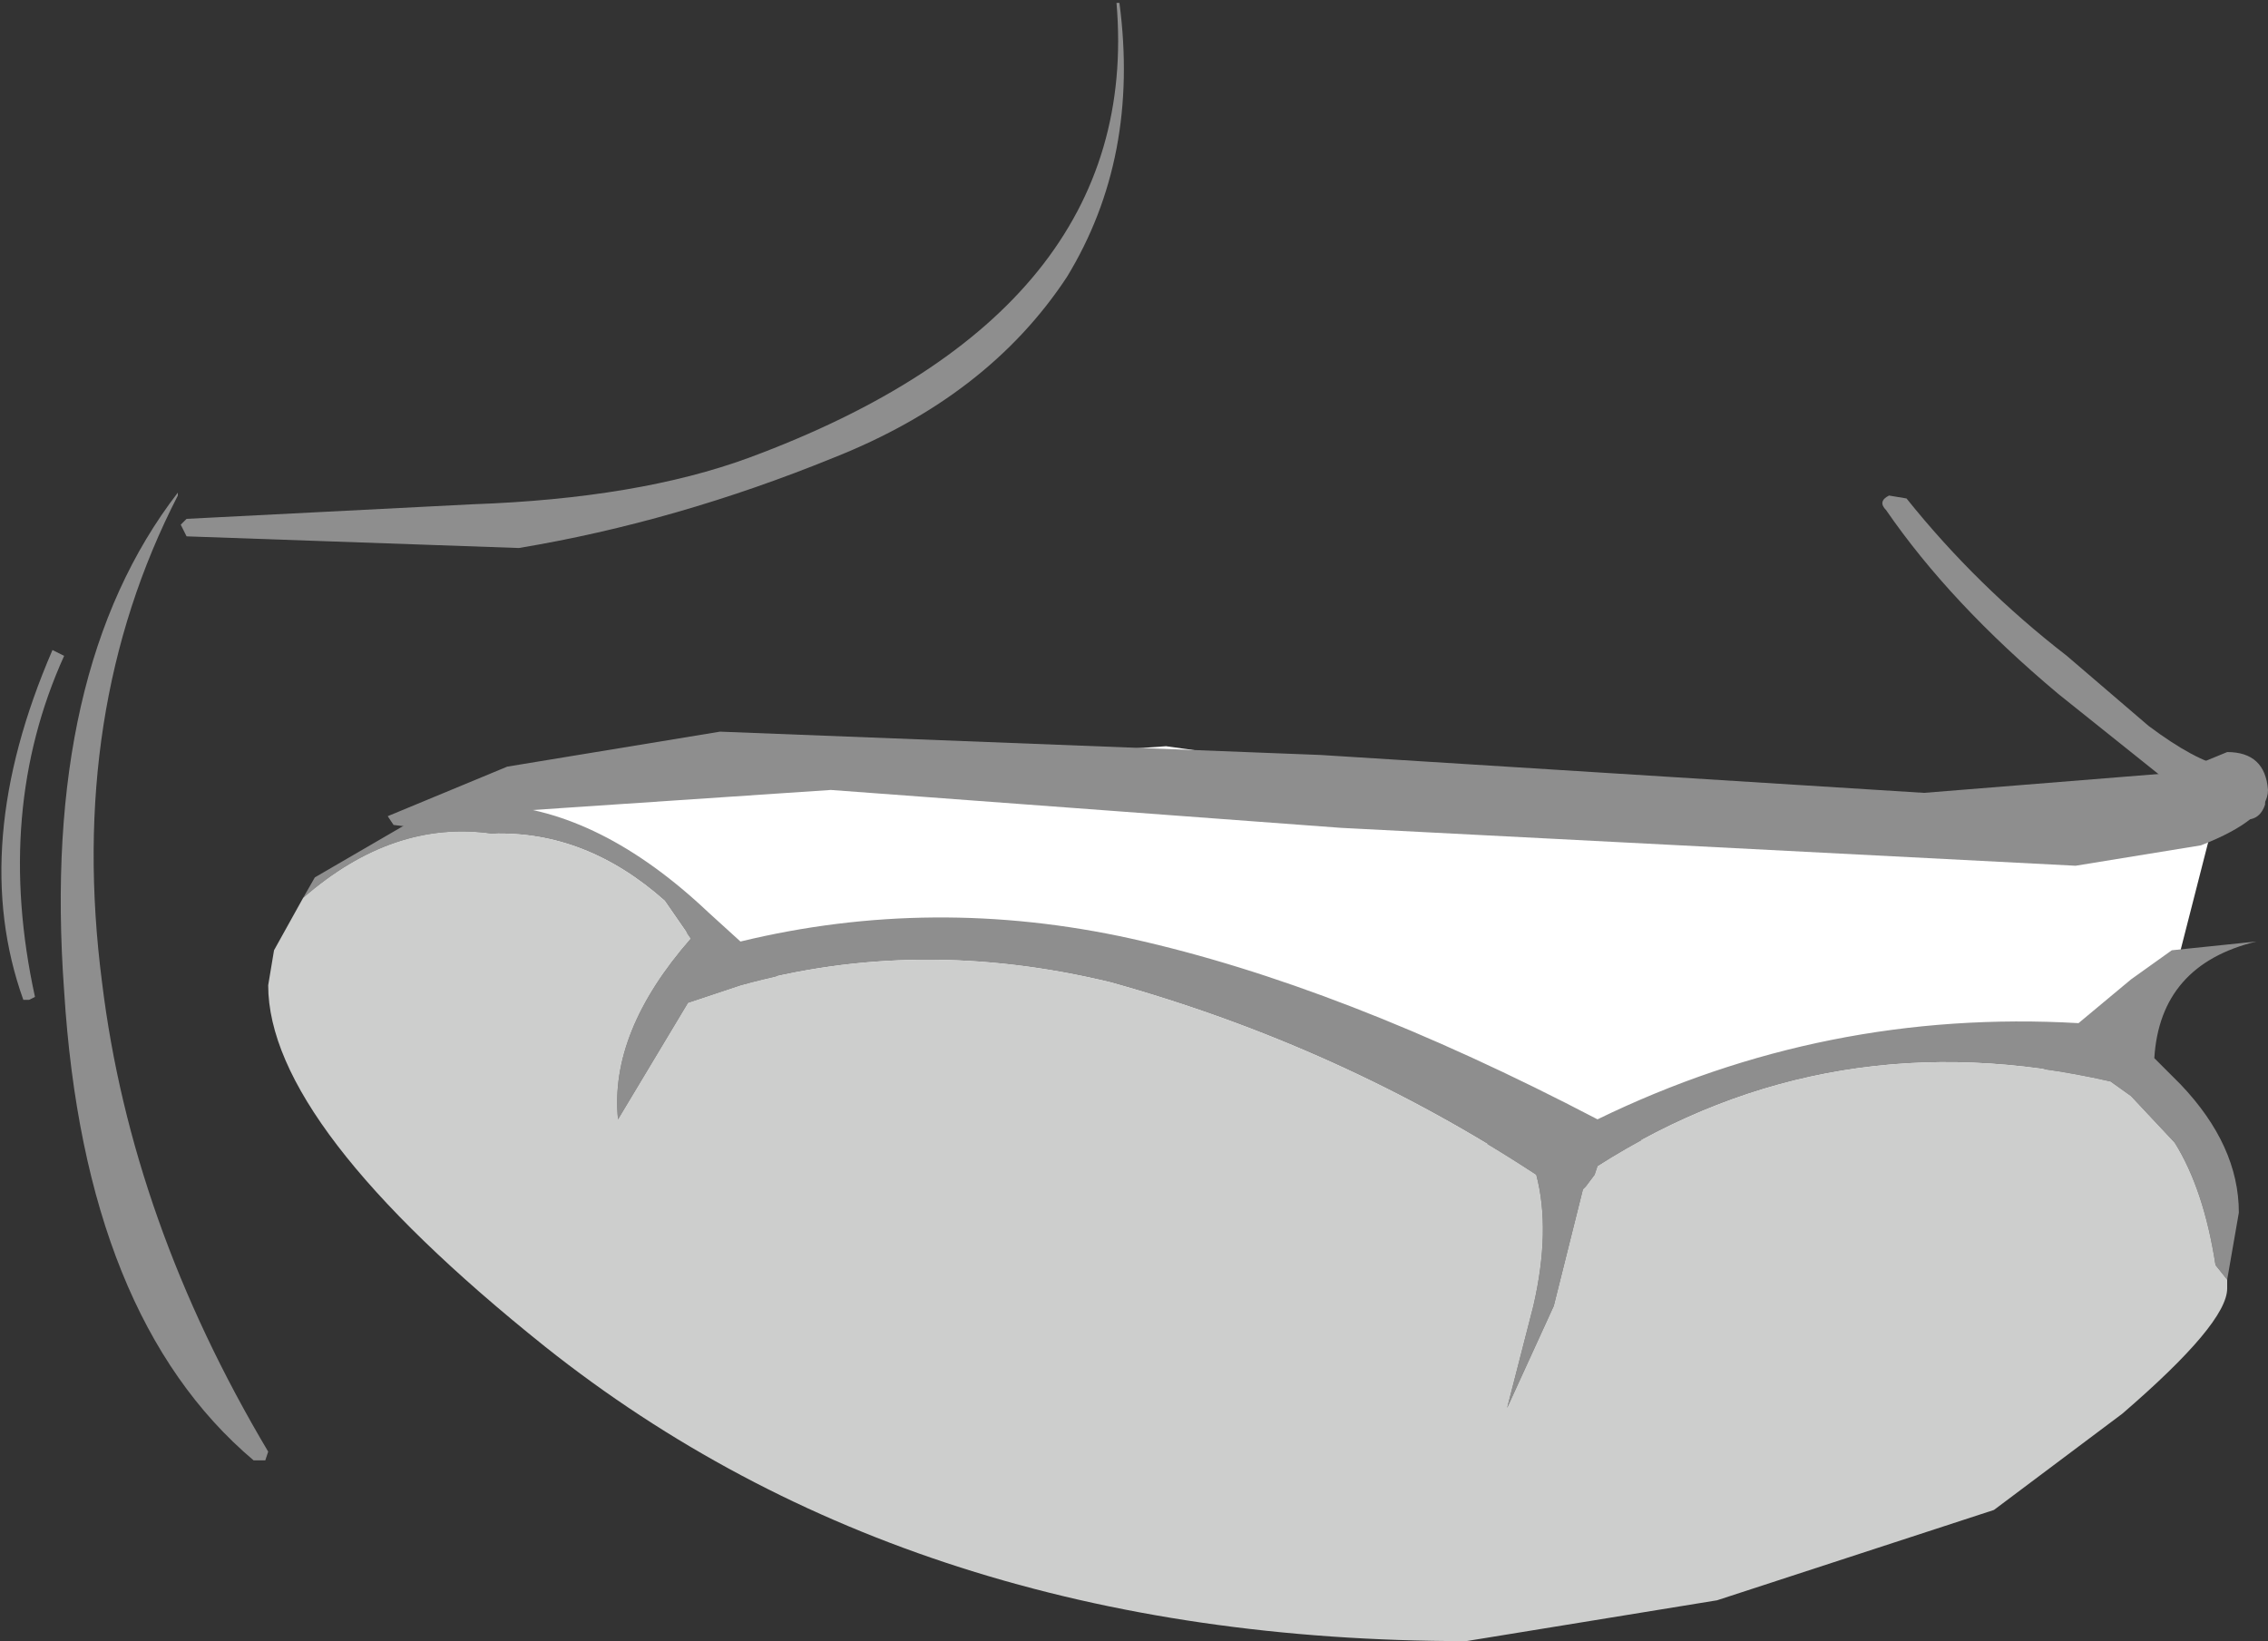
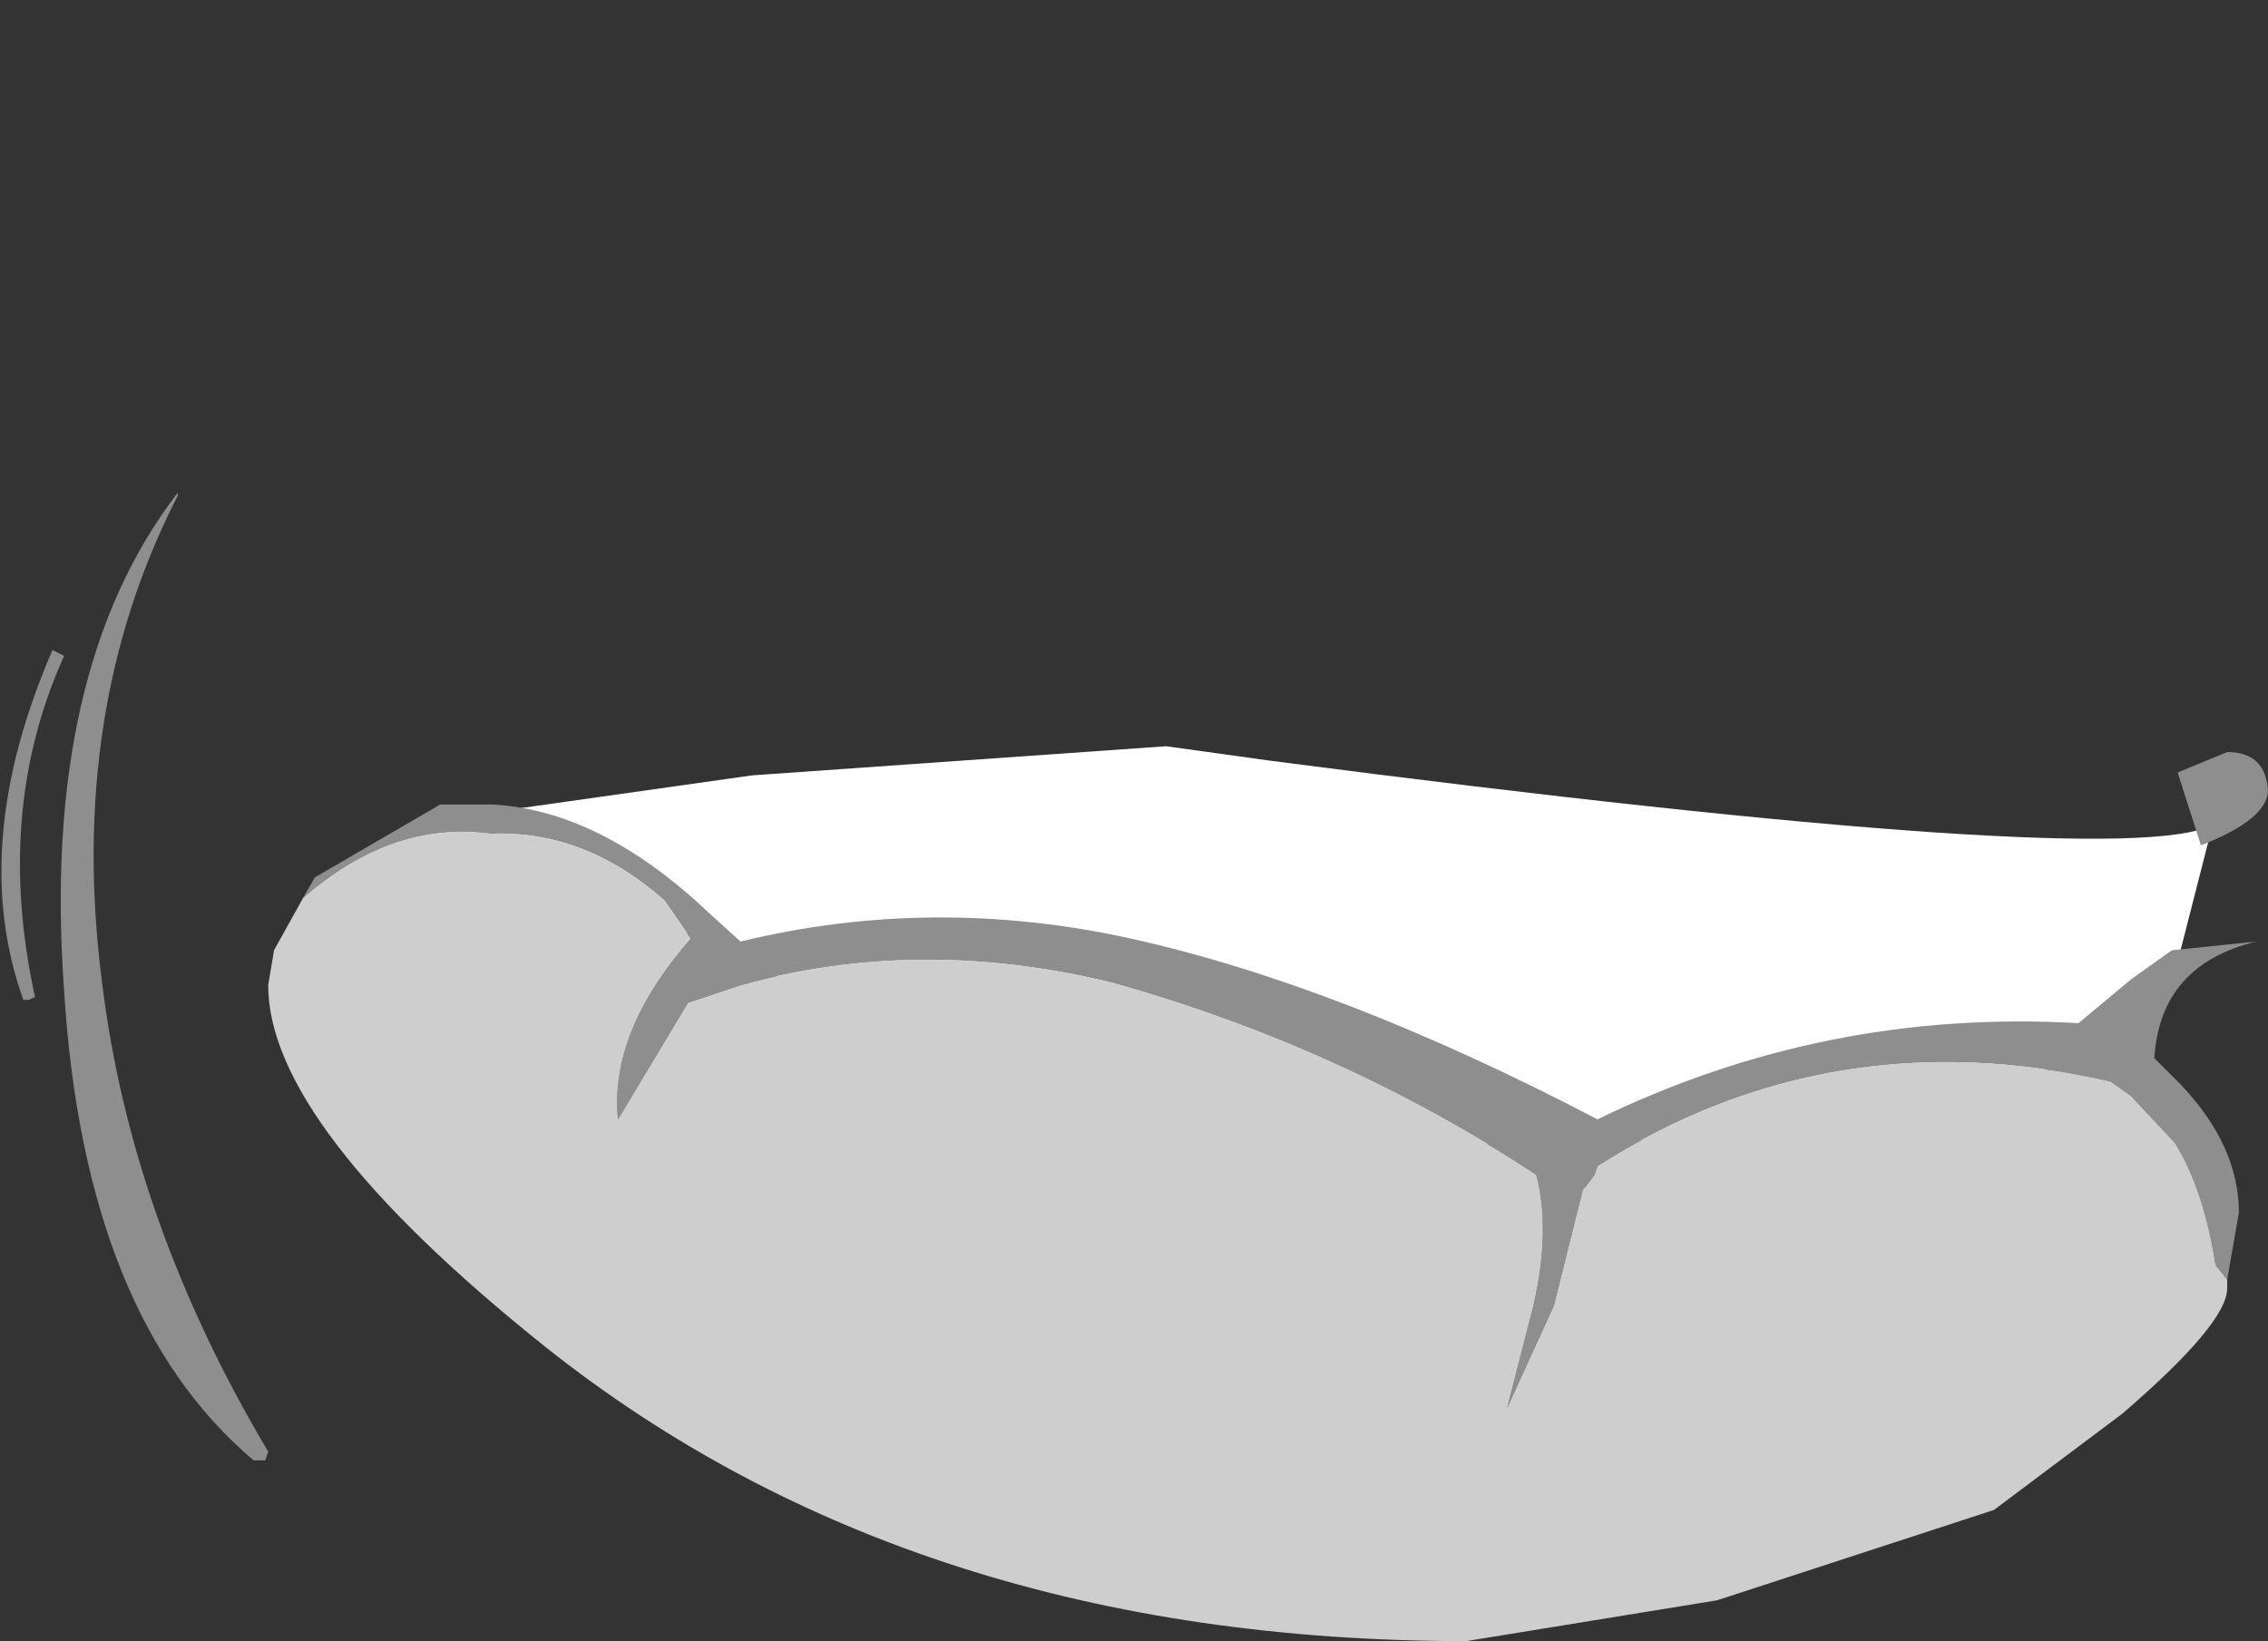
<svg xmlns="http://www.w3.org/2000/svg" height="28.15px" width="38.9px">
  <rect width="100%" height="100%" fill="#333333" stroke="none" />
  <g transform="matrix(1.0, 0.0, 0.0, 1.0, 20.3, 14.05)">
    <path d="M-7.4 -0.75 L-0.3 -1.25 1.5 -1.0 Q16.1 0.9 17.65 0.1 L17.1 2.25 16.95 2.9 15.2 4.1 Q12.25 5.45 6.45 5.55 -0.2 5.85 -7.65 2.4 L-12.35 -0.05 -7.4 -0.75" fill="#ffffff" fill-rule="evenodd" stroke="none" />
-     <path d="M15.15 -2.8 L16.55 -1.6 Q17.35 -1.0 17.85 -0.9 L18.1 -0.95 Q18.35 -1.1 18.55 -0.7 L18.55 -0.25 Q18.45 0.05 18.15 0.0 L17.9 0.05 Q17.35 0.15 17.25 -0.3 L17.25 -0.5 17.2 -0.5 16.75 -0.75 15.0 -2.15 Q13.15 -3.7 12.05 -5.3 11.9 -5.45 12.1 -5.55 L12.4 -5.5 Q13.6 -4.0 15.15 -2.8" fill="#8e8e8e" fill-rule="evenodd" stroke="none" />
-     <path d="M-1.15 -14.0 L-1.1 -14.0 Q-0.75 -11.35 -2.0 -9.3 -3.35 -7.25 -6.0 -6.2 -8.7 -5.1 -11.4 -4.65 L-17.1 -4.85 -17.2 -5.05 -17.1 -5.15 -12.2 -5.4 Q-9.35 -5.5 -7.45 -6.2 -0.7 -8.7 -1.15 -14.0" fill="#8e8e8e" fill-rule="evenodd" stroke="none" />
    <path d="M-17.25 -5.6 L-17.25 -5.55 Q-19.15 -1.85 -18.55 2.8 -18.05 6.9 -15.7 10.85 L-15.75 11.0 -15.95 11.0 Q-18.85 8.55 -19.2 2.95 -19.6 -2.55 -17.25 -5.6" fill="#8e8e8e" fill-rule="evenodd" stroke="none" />
    <path d="M-19.4 -2.9 L-19.2 -2.8 Q-20.4 -0.15 -19.7 3.05 L-19.8 3.1 -19.9 3.1 Q-20.85 0.45 -19.4 -2.9" fill="#8e8e8e" fill-rule="evenodd" stroke="none" />
    <path d="M-15.1 1.35 L-14.9 1.0 -12.75 -0.25 -11.85 -0.25 Q-10.0 -0.15 -8.15 1.6 L-7.6 2.1 Q-4.3 1.3 -0.9 2.05 2.7 2.85 7.1 5.15 11.0 3.25 15.35 3.5 L16.25 2.75 16.95 2.25 18.4 2.1 Q16.75 2.5 16.65 4.1 L17.1 4.55 Q18.1 5.6 18.1 6.75 L17.9 7.9 17.7 7.65 Q17.5 6.35 17.0 5.55 L16.25 4.75 15.9 4.5 Q11.1 3.4 7.1 5.95 L7.05 6.1 6.9 6.3 6.85 6.35 6.35 8.35 5.55 10.1 6.0 8.35 Q6.3 7.05 6.05 6.1 2.7 3.9 -1.25 2.8 -4.55 2.0 -7.6 2.85 L-8.5 3.15 -9.7 5.15 Q-9.85 3.65 -8.45 2.05 L-8.9 1.4 Q-10.25 0.2 -11.85 0.25 -13.55 0.0 -15.1 1.35" fill="#8e8e8e" fill-rule="evenodd" stroke="none" />
    <path d="M-15.1 1.35 Q-13.55 0.0 -11.85 0.25 -10.25 0.2 -8.9 1.4 L-8.45 2.05 Q-9.85 3.65 -9.7 5.15 L-8.5 3.15 -7.6 2.85 Q-4.55 2.0 -1.25 2.8 2.7 3.9 6.05 6.1 6.3 7.05 6.0 8.35 L5.55 10.1 6.35 8.35 6.85 6.35 6.9 6.3 7.05 6.1 7.1 5.95 Q11.1 3.4 15.9 4.5 L16.25 4.75 17.0 5.55 Q17.5 6.35 17.7 7.65 L17.9 7.9 17.9 8.05 Q17.9 8.65 16.1 10.2 L13.9 11.85 9.15 13.4 4.85 14.1 Q-4.6 14.1 -10.95 9.05 -15.7 5.25 -15.7 2.85 L-15.6 2.25 -15.1 1.35" fill="#cdcecd" fill-rule="evenodd" stroke="none" />
-     <path d="M17.05 -0.8 L17.9 -1.15 Q18.55 -1.15 18.6 -0.5 18.6 0.0 17.45 0.45 L15.3 0.8 2.7 0.15 -6.05 -0.5 -11.25 -0.15 -13.15 0.15 -13.55 0.1 -13.65 -0.05 -11.6 -0.9 -7.95 -1.5 2.35 -1.1 12.7 -0.45 17.05 -0.8" fill="#8e8e8e" fill-rule="evenodd" stroke="none" />
+     <path d="M17.05 -0.8 L17.9 -1.15 Q18.55 -1.15 18.6 -0.5 18.6 0.0 17.45 0.45 " fill="#8e8e8e" fill-rule="evenodd" stroke="none" />
  </g>
</svg>